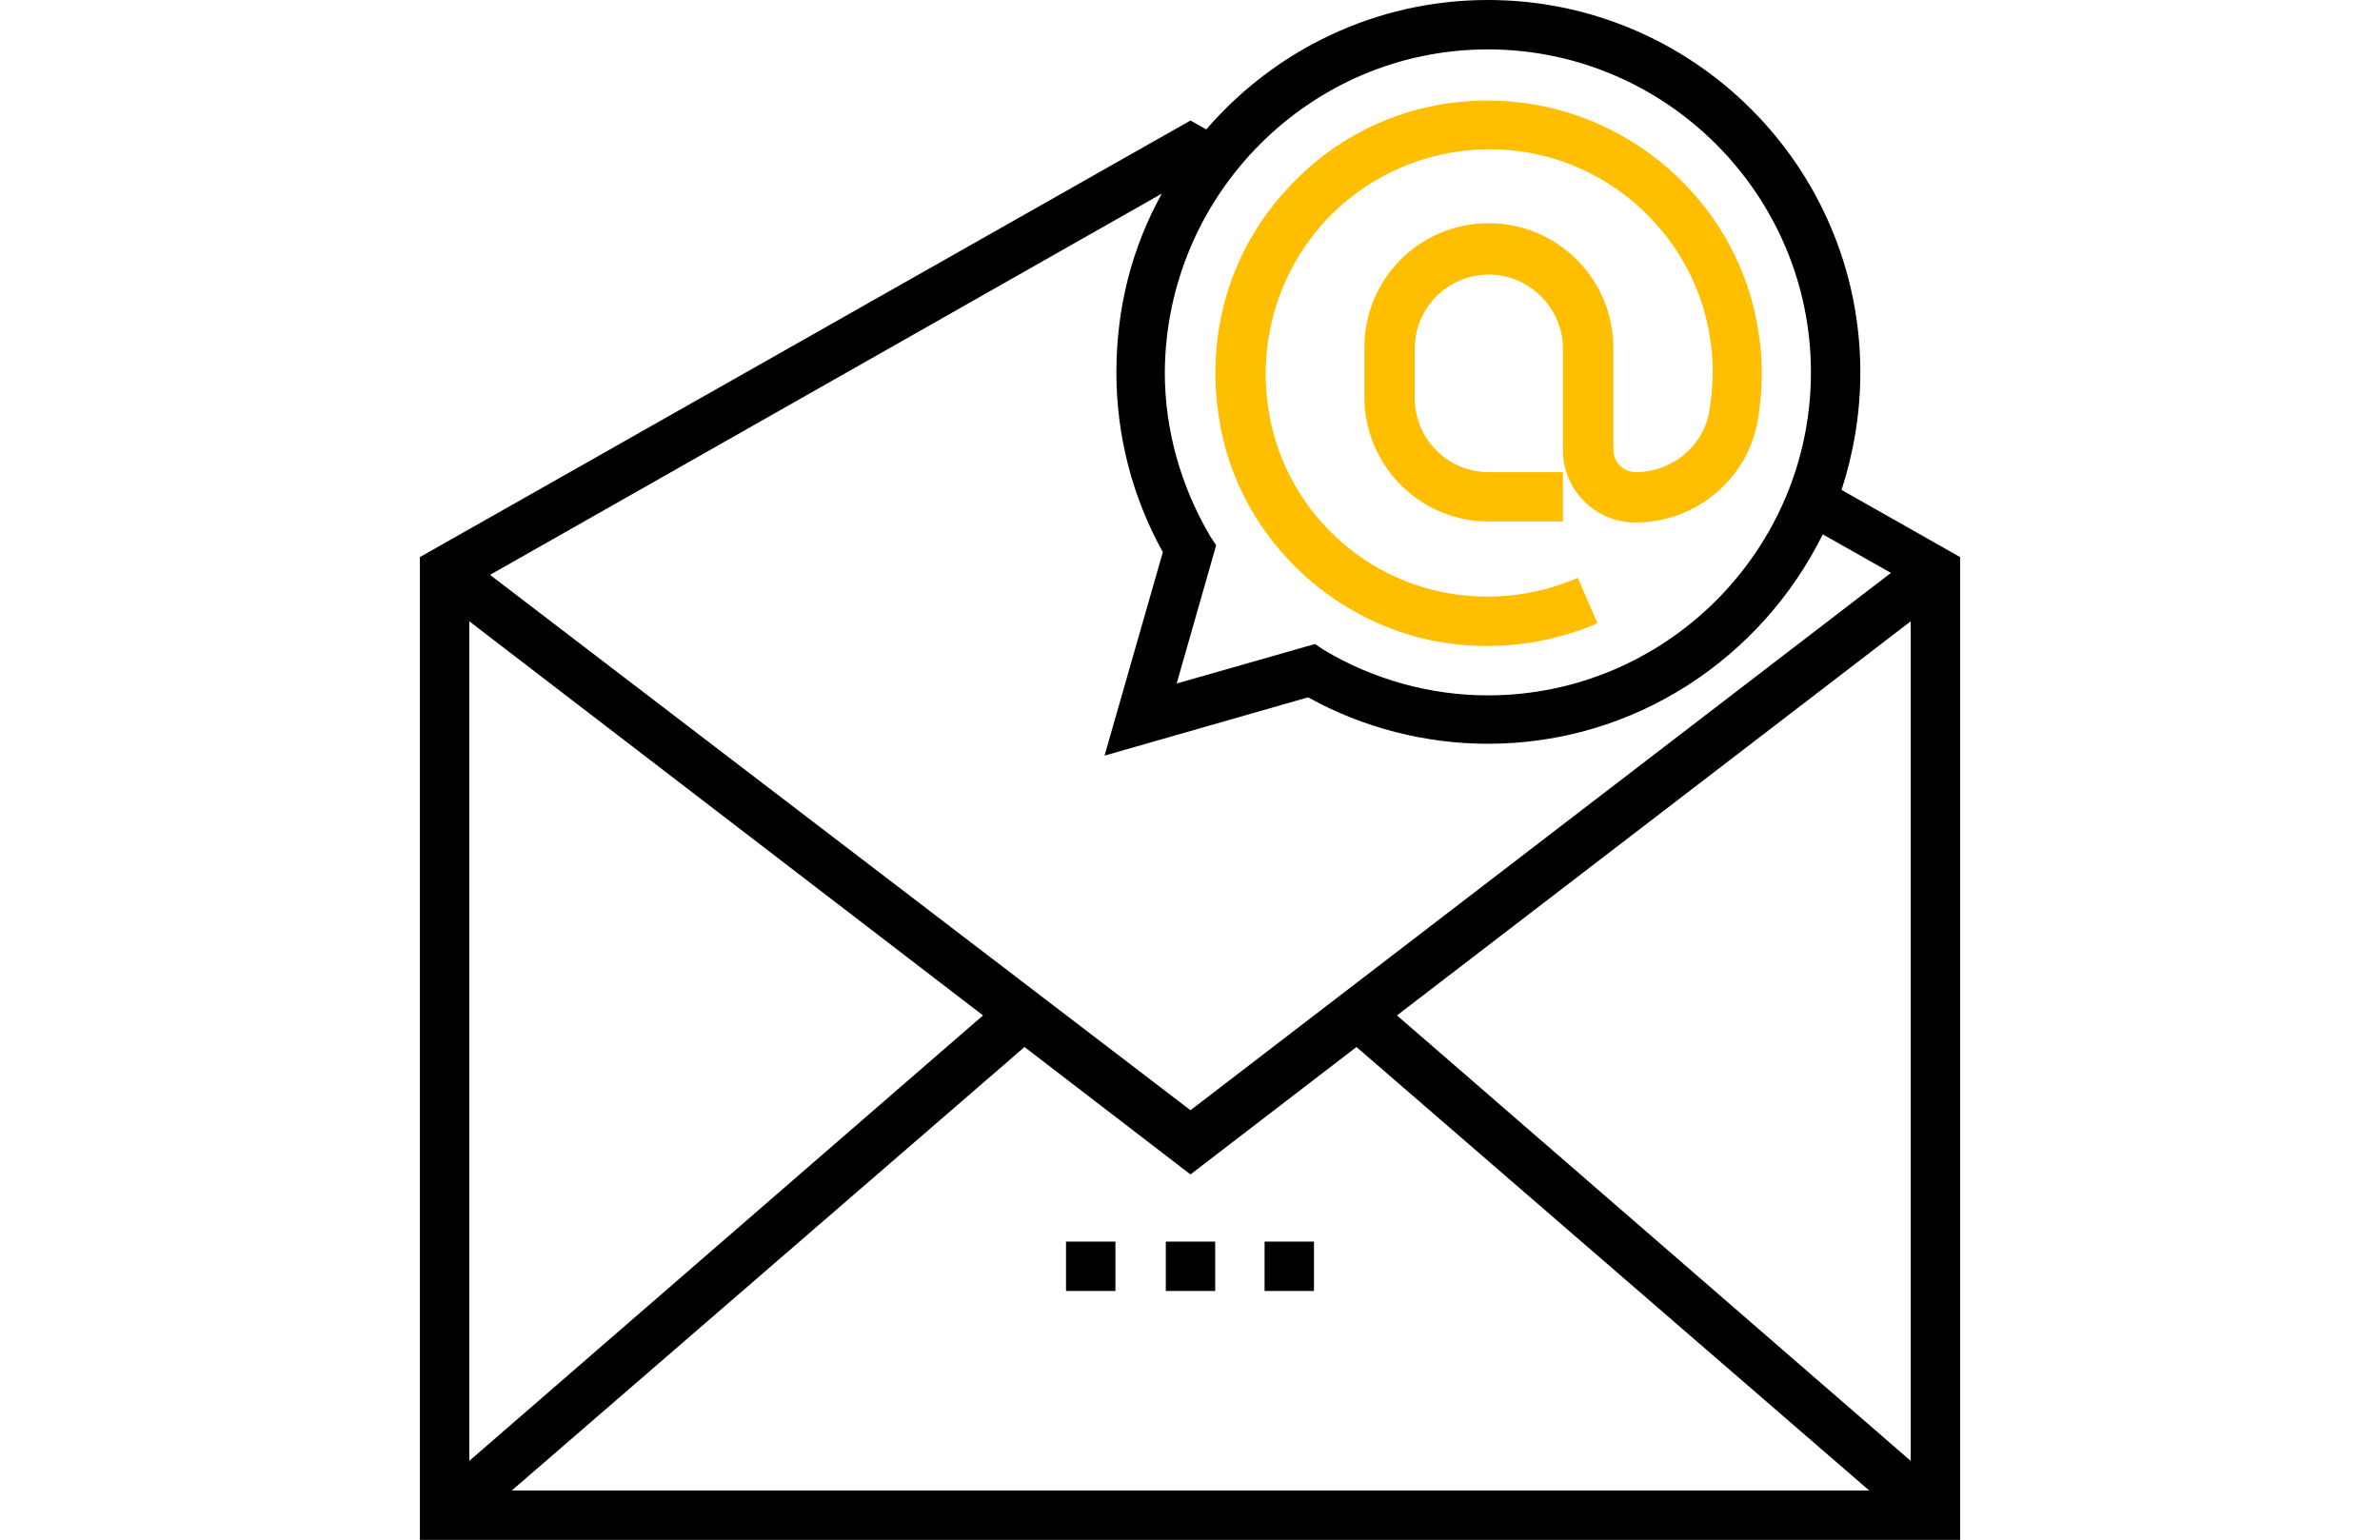
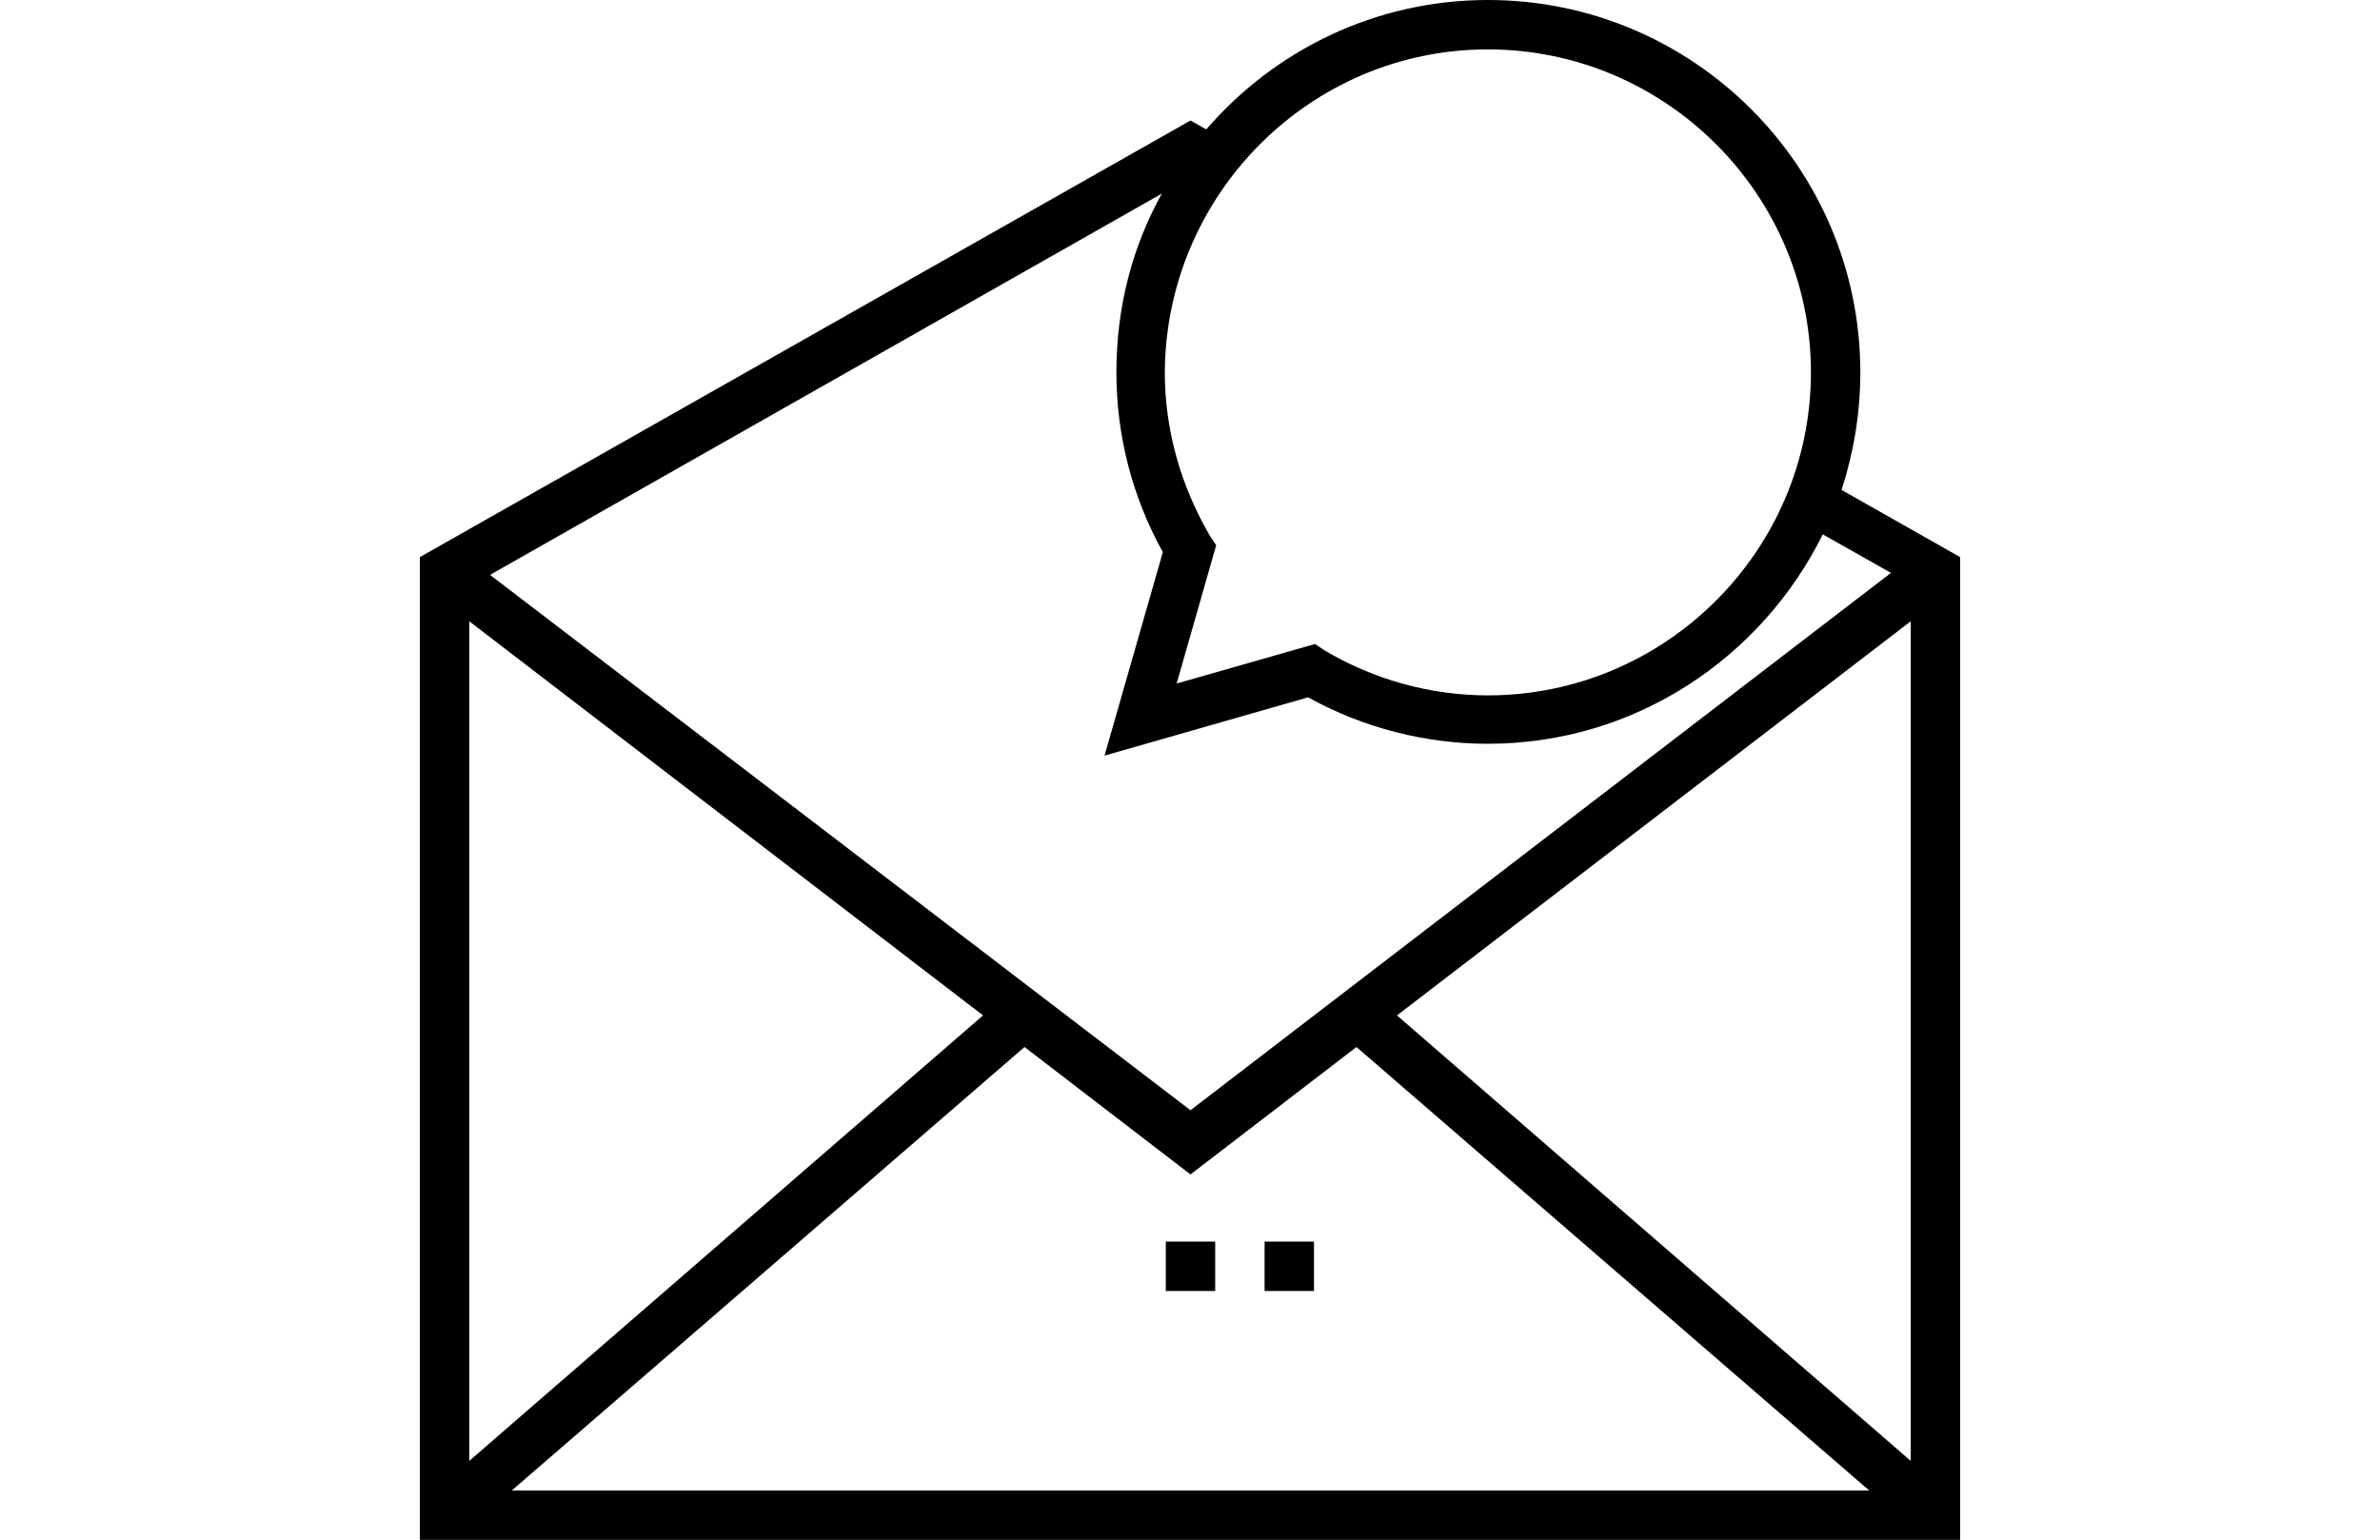
<svg xmlns="http://www.w3.org/2000/svg" version="1.1" id="Layer_1" x="0px" y="0px" viewBox="0 0 240.9 155.9" enable-background="new 0 0 240.9 155.9" xml:space="preserve">
  <g>
    <g>
      <g>
        <path d="M186.4,49.6c1.2-3.7,1.9-7.7,1.9-11.9c0-20.8-16.9-37.7-37.7-37.7c-11.4,0-21.6,5.1-28.5,13.1l-1.6-0.9l-78,44.2v99.5     h155.9V56.4L186.4,49.6z M150.6,5c18,0,32.7,14.7,32.7,32.7s-14.7,32.7-32.7,32.7c-5.8,0-11.6-1.6-16.6-4.6l-0.9-0.6l-14,4l4-14     l-0.6-0.9c-3-5.1-4.6-10.8-4.6-16.6C118,19.7,132.6,5,150.6,5z M117.6,19.6c-3,5.4-4.6,11.5-4.6,18.1c0,6.4,1.6,12.6,4.7,18.2     l-5.9,20.6l20.6-5.9c5.6,3.1,11.9,4.7,18.2,4.7c14.9,0,27.7-8.7,33.9-21.2l6.9,3.9l-70.9,54.4L49.6,58.2L117.6,19.6z M47.5,62.9     l52,39.9l-52,45.1V62.9z M51.8,150.9l51.9-44.9l16.8,12.9l16.8-12.9l51.9,44.9H51.8z M193.4,147.9l-52-45.1l52-39.9V147.9z" />
-         <path fill="#FFBF00" d="M144.7,64.8c2,0.4,3.9,0.6,5.9,0.6c3.8,0,7.6-0.8,11.1-2.3l-2-4.6c-4.4,1.9-9.2,2.4-13.9,1.4     c-9-1.9-16-9.3-17.4-18.4c-1.1-7,1-14,5.8-19.2c4.8-5.1,11.6-7.7,18.6-7.1c10.3,0.9,18.8,8.9,20.3,19.1c0.4,2.5,0.3,5-0.1,7.4     c-0.6,3.5-3.8,6.1-7.4,6.1c-1.3,0-2.3-1-2.3-2.3V35.2c0-6.9-5.6-12.6-12.6-12.6s-12.6,5.6-12.6,12.6v5c0,6.9,5.6,12.6,12.6,12.6     h7.5v-5h-7.5c-4.2,0-7.5-3.4-7.5-7.5v-5c0-4.2,3.4-7.5,7.5-7.5s7.5,3.4,7.5,7.5v10.3c0,4,3.3,7.3,7.3,7.3     c6.1,0,11.3-4.3,12.4-10.2c0.5-3,0.6-6,0.1-9c-1.8-12.5-12.3-22.3-24.9-23.4c-8.6-0.8-16.9,2.4-22.7,8.7     c-5.9,6.3-8.4,14.8-7,23.4C125.1,53.4,133.7,62.4,144.7,64.8z" />
        <rect x="118" y="125.7" width="5" height="5" />
        <rect x="128" y="125.7" width="5" height="5" />
-         <rect x="107.9" y="125.7" width="5" height="5" />
      </g>
    </g>
  </g>
</svg>